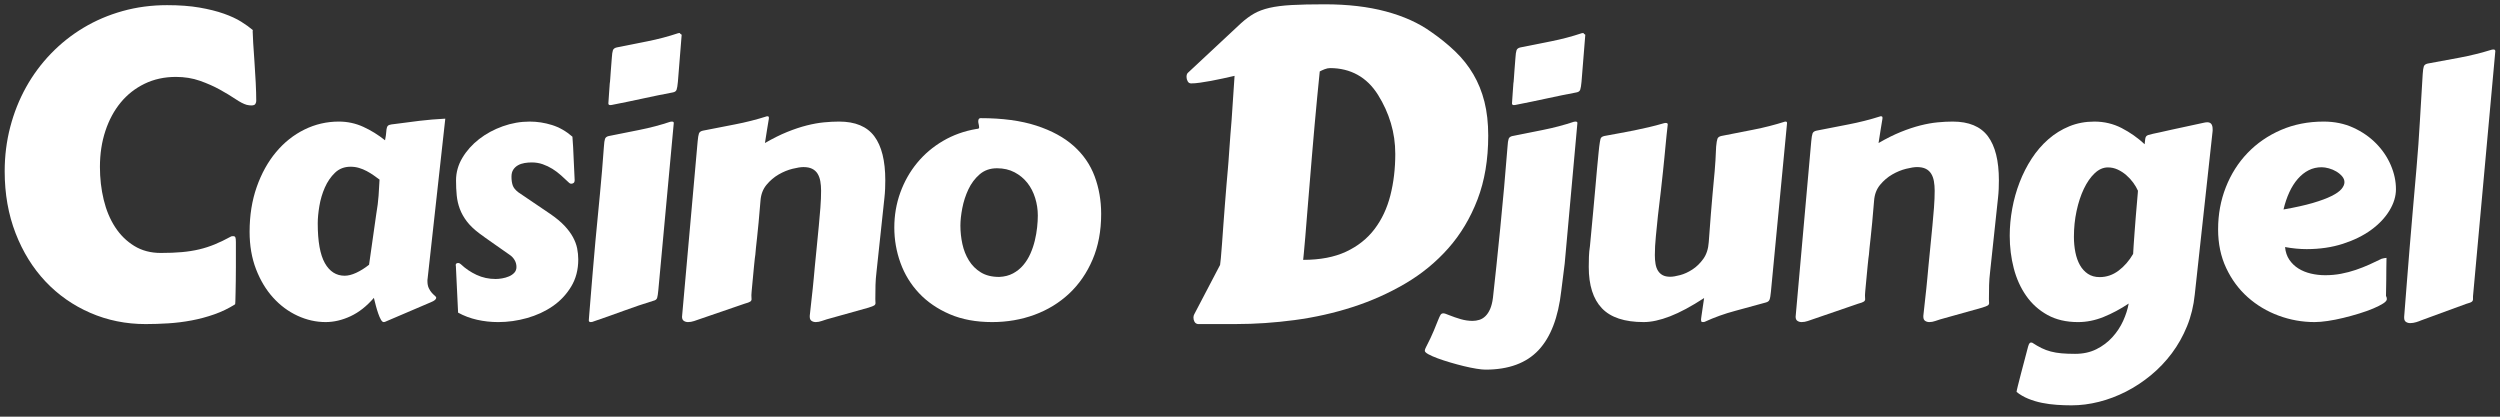
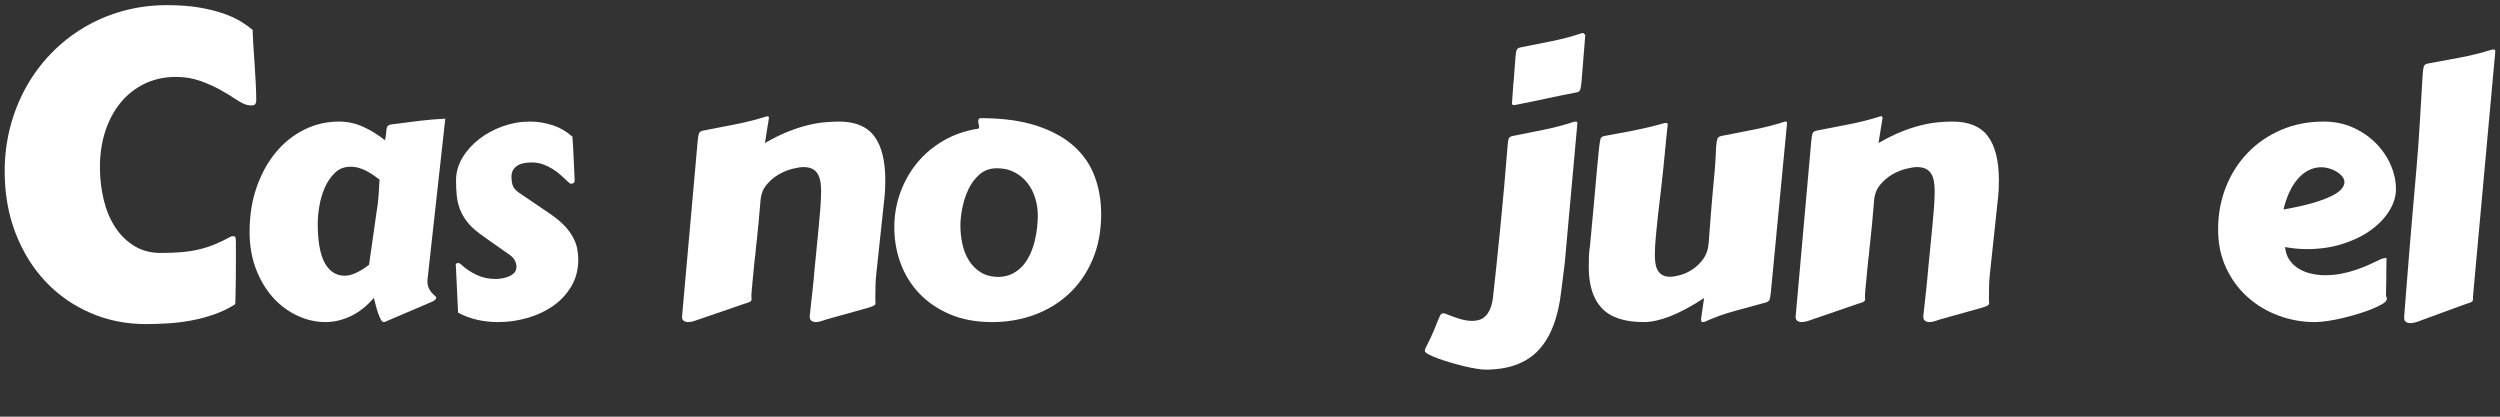
<svg xmlns="http://www.w3.org/2000/svg" version="1.1" x="0px" y="0px" width="768px" height="128px" viewBox="0 0 768 128" enable-background="new 0 0 768 128" xml:space="preserve">
  <rect x="0" y="0" width="768" height="128" fill="#333333" stroke="none" />
  <g id="Layer_1">
    <g>
      <path fill="#FFFFFF" d="M1.439,52.63c0-4.726,0.569-9.27,1.709-13.632c1.138-4.361,2.76-8.432,4.865-12.214    c2.105-3.781,4.651-7.219,7.639-10.312c2.985-3.094,6.326-5.747,10.021-7.96c3.695-2.212,7.703-3.92,12.021-5.124    c4.318-1.203,8.861-1.805,13.631-1.805c3.781,0,7.101,0.248,9.959,0.741c2.856,0.495,5.35,1.118,7.477,1.869    c2.127,0.752,3.909,1.579,5.35,2.481c1.438,0.902,2.631,1.762,3.576,2.578c-0.043,0-0.064,0.151-0.064,0.451    c0,0.645,0.054,1.827,0.162,3.545c0.106,1.719,0.235,3.631,0.387,5.736c0.149,2.106,0.278,4.244,0.387,6.413    c0.106,2.17,0.16,4.05,0.16,5.64c0,0.258-0.086,0.548-0.258,0.87s-0.602,0.483-1.289,0.483c-0.387,0-0.859-0.064-1.418-0.193    c-0.902-0.258-2.041-0.848-3.416-1.772c-1.375-0.923-2.976-1.89-4.801-2.9c-1.827-1.009-3.867-1.912-6.123-2.707    c-2.256-0.794-4.717-1.192-7.381-1.192c-3.523,0-6.725,0.699-9.604,2.095c-2.879,1.397-5.328,3.319-7.348,5.769    s-3.588,5.361-4.705,8.733c-1.117,3.374-1.676,7.058-1.676,11.054c0,3.524,0.387,6.886,1.16,10.087    c0.773,3.202,1.944,6.005,3.514,8.411c1.567,2.407,3.522,4.33,5.865,5.769c2.341,1.44,5.059,2.159,8.152,2.159    c2.449,0,4.619-0.085,6.51-0.258c1.891-0.171,3.652-0.451,5.285-0.838s3.233-0.902,4.803-1.547    c1.567-0.645,3.254-1.46,5.059-2.449c0.086-0.042,0.301-0.064,0.645-0.064c0.301,0,0.505,0.119,0.613,0.354    c0.106,0.237,0.16,0.72,0.16,1.45v7.734c0,1.418-0.011,2.804-0.031,4.157c-0.022,1.354-0.044,2.568-0.064,3.642    c-0.022,1.075-0.044,1.945-0.064,2.61c-0.022,0.667-0.055,0.999-0.098,0.999c-1.977,1.247-4.092,2.267-6.348,3.062    s-4.576,1.418-6.961,1.869s-4.781,0.751-7.188,0.902c-2.406,0.15-4.727,0.226-6.961,0.226c-6.059,0-11.73-1.15-17.016-3.448    s-9.872-5.511-13.76-9.636c-3.89-4.125-6.951-9.066-9.186-14.824C2.557,65.886,1.439,59.548,1.439,52.63z" />
      <path fill="#FFFFFF" d="M131.36,85.601c-0.036,0.141-0.053,0.273-0.053,0.396c0,0.124,0,0.237,0,0.343    c0,0.879,0.14,1.608,0.422,2.188c0.28,0.58,0.589,1.055,0.923,1.424s0.641,0.668,0.923,0.896c0.28,0.229,0.422,0.431,0.422,0.606    c0,0.493-0.527,0.949-1.582,1.371l-14.186,6.064c-0.036,0.035-0.158,0.053-0.369,0.053c-0.282,0-0.563-0.247-0.844-0.738    c-0.282-0.493-0.554-1.117-0.817-1.872s-0.51-1.564-0.738-2.426c-0.229-0.861-0.432-1.661-0.606-2.399    c-2.215,2.567-4.606,4.448-7.172,5.643c-2.567,1.195-5.115,1.793-7.646,1.793c-2.953,0-5.837-0.651-8.648-1.951    c-2.813-1.3-5.31-3.155-7.488-5.563c-2.181-2.408-3.929-5.317-5.247-8.728c-1.318-3.41-1.978-7.242-1.978-11.496    c0-5.027,0.729-9.615,2.188-13.764c1.459-4.148,3.436-7.716,5.933-10.705c2.495-2.988,5.405-5.3,8.728-6.935    s6.846-2.452,10.573-2.452c2.637,0,5.132,0.537,7.488,1.608c2.354,1.073,4.588,2.452,6.697,4.14    c0.211-1.055,0.333-1.898,0.369-2.531c0.034-0.633,0.114-1.125,0.237-1.477c0.123-0.351,0.359-0.588,0.712-0.712    c0.351-0.123,0.931-0.219,1.74-0.29c2.531-0.351,5.054-0.676,7.567-0.976c2.514-0.298,5.142-0.518,7.884-0.659L131.36,85.601z     M115.593,65.72c0.351-2.004,0.589-3.893,0.712-5.669c0.123-1.775,0.219-3.401,0.29-4.878c-0.563-0.422-1.169-0.861-1.819-1.318    c-0.65-0.457-1.354-0.887-2.109-1.292c-0.756-0.404-1.547-0.729-2.373-0.976c-0.826-0.246-1.697-0.369-2.61-0.369    c-1.898,0-3.489,0.616-4.772,1.846c-1.283,1.231-2.32,2.742-3.111,4.535s-1.354,3.691-1.688,5.695s-0.501,3.78-0.501,5.326    c0,5.555,0.729,9.624,2.188,12.208s3.488,3.876,6.091,3.876c1.055,0,2.231-0.298,3.533-0.896c1.3-0.597,2.618-1.424,3.955-2.479    L115.593,65.72z" />
      <path fill="#FFFFFF" d="M140.041,81.646c0-0.035-0.009-0.061-0.025-0.079c-0.019-0.017-0.027-0.043-0.027-0.079    c0-0.457,0.246-0.686,0.738-0.686c0.316,0,0.598,0.124,0.844,0.369c1.406,1.336,3.015,2.426,4.826,3.27    c1.81,0.844,3.77,1.266,5.879,1.266c0.562,0,1.213-0.061,1.951-0.185c0.738-0.123,1.441-0.325,2.109-0.606    c0.668-0.281,1.222-0.659,1.662-1.134c0.438-0.475,0.658-1.063,0.658-1.767c0-0.773-0.193-1.485-0.58-2.136    c-0.387-0.65-0.896-1.187-1.529-1.608c-0.352-0.246-0.967-0.676-1.846-1.292c-0.879-0.615-1.818-1.274-2.82-1.978    c-1.002-0.703-1.951-1.371-2.848-2.004s-1.521-1.089-1.873-1.371c-1.582-1.195-2.839-2.408-3.77-3.639    c-0.933-1.23-1.645-2.505-2.137-3.823s-0.809-2.698-0.949-4.14c-0.141-1.441-0.211-2.97-0.211-4.588    c0-2.46,0.65-4.781,1.951-6.961c1.301-2.179,3.015-4.095,5.143-5.748c2.126-1.652,4.543-2.961,7.25-3.929    c2.707-0.966,5.467-1.45,8.279-1.45c2.32,0,4.605,0.352,6.855,1.055c2.25,0.704,4.342,1.898,6.275,3.586    c0.176,2.215,0.299,4.395,0.369,6.539c0.07,2.145,0.176,4.395,0.316,6.75c0,0.458-0.105,0.765-0.316,0.923    s-0.457,0.237-0.738,0.237c-0.246,0-0.457-0.087-0.633-0.264c-0.809-0.773-1.635-1.538-2.479-2.294    c-0.844-0.755-1.731-1.424-2.662-2.004c-0.933-0.58-1.926-1.055-2.98-1.424s-2.18-0.554-3.375-0.554    c-0.738,0-1.477,0.062-2.215,0.185c-0.738,0.124-1.406,0.352-2.004,0.686c-0.598,0.334-1.08,0.783-1.449,1.345    c-0.369,0.563-0.555,1.284-0.555,2.162c0,1.02,0.123,1.898,0.369,2.637s0.826,1.459,1.74,2.162l9.809,6.645    c1.793,1.231,3.244,2.435,4.352,3.612c1.107,1.178,1.977,2.347,2.609,3.507s1.063,2.312,1.293,3.454    c0.228,1.143,0.342,2.277,0.342,3.401c0,3.164-0.729,5.951-2.188,8.358c-1.46,2.409-3.35,4.413-5.67,6.012    c-2.32,1.6-4.948,2.812-7.883,3.639c-2.937,0.826-5.881,1.239-8.834,1.239c-2.25,0-4.421-0.237-6.512-0.712    c-2.093-0.475-4.035-1.205-5.828-2.188L140.041,81.646z" />
-       <path fill="#FFFFFF" d="M182.936,73.841c0.456-4.816,0.913-9.58,1.371-14.291c0.456-4.71,0.86-9.545,1.213-14.502    c0.069-1.16,0.184-1.959,0.342-2.399c0.158-0.439,0.555-0.729,1.188-0.87c2.987-0.597,6.117-1.221,9.387-1.872    c3.27-0.65,6.434-1.485,9.492-2.505c0.105-0.035,0.264-0.053,0.475-0.053c0.386,0,0.58,0.141,0.58,0.422l-4.746,51.363    c-0.105,1.16-0.229,1.96-0.369,2.399c-0.142,0.44-0.527,0.73-1.16,0.87c-2.989,0.915-6.012,1.934-9.07,3.059    s-6.294,2.268-9.703,3.428c-0.105,0.035-0.264,0.053-0.475,0.053c-0.388,0-0.58-0.176-0.58-0.527c0-0.036,0.034-0.51,0.105-1.424    c0.069-0.914,0.166-2.091,0.289-3.533c0.123-1.441,0.255-3.059,0.396-4.852c0.14-1.793,0.289-3.586,0.447-5.379    s0.308-3.515,0.449-5.168C182.706,76.408,182.83,75.001,182.936,73.841z M186.891,31.759c0.105-1.511,0.184-2.671,0.236-3.48    c0.053-0.808,0.097-1.415,0.133-1.819c0.034-0.404,0.053-0.659,0.053-0.765s0.008-0.185,0.025-0.237s0.035-0.158,0.053-0.316    s0.044-0.492,0.08-1.002c0.034-0.509,0.087-1.256,0.158-2.241c0.069-0.984,0.175-2.337,0.316-4.061    c0.069-1.16,0.184-1.959,0.342-2.399c0.158-0.439,0.555-0.729,1.188-0.87c2.987-0.597,6.117-1.221,9.387-1.872    c3.27-0.65,6.434-1.485,9.492-2.505c0.105-0.035,0.264-0.053,0.475-0.053c0.105,0.211,0.245,0.352,0.422,0.422l0.158,0.105    l-1.16,14.449c-0.105,1.16-0.238,1.969-0.396,2.426c-0.158,0.458-0.536,0.738-1.133,0.844c-2.989,0.563-6.012,1.178-9.07,1.846    c-3.059,0.668-6.294,1.336-9.703,2.004c-0.105,0.036-0.264,0.053-0.475,0.053C187.083,32.286,186.891,32.111,186.891,31.759z" />
      <path fill="#FFFFFF" d="M253.979,98.099c-0.387,0.105-0.896,0.272-1.529,0.501c-0.633,0.228-1.248,0.343-1.846,0.343    c-0.492,0-0.923-0.124-1.292-0.369c-0.369-0.247-0.554-0.668-0.554-1.266v-0.316c0.211-1.898,0.387-3.507,0.527-4.825    s0.271-2.513,0.396-3.586c0.122-1.072,0.228-2.144,0.316-3.217c0.087-1.072,0.202-2.32,0.343-3.744s0.307-3.111,0.501-5.062    c0.192-1.951,0.431-4.385,0.712-7.304c0.176-1.793,0.334-3.621,0.475-5.484c0.141-1.863,0.211-3.586,0.211-5.168    c0-1.055-0.079-2.03-0.237-2.927s-0.44-1.669-0.844-2.32c-0.405-0.65-0.958-1.151-1.661-1.503c-0.703-0.351-1.6-0.527-2.689-0.527    c-0.809,0-1.925,0.176-3.349,0.527c-1.424,0.352-2.839,0.932-4.245,1.74c-1.406,0.809-2.654,1.872-3.744,3.19    s-1.705,2.945-1.846,4.878c-0.211,2.602-0.404,4.825-0.58,6.671s-0.334,3.411-0.475,4.693c-0.141,1.284-0.256,2.33-0.343,3.138    c-0.089,0.809-0.149,1.495-0.185,2.057c-0.035,0.141-0.088,0.527-0.158,1.16s-0.15,1.389-0.237,2.268    c-0.089,0.879-0.177,1.811-0.264,2.795c-0.089,0.985-0.177,1.917-0.264,2.795c-0.089,0.879-0.158,1.635-0.211,2.268    s-0.079,1.02-0.079,1.16c0,0.282,0.008,0.519,0.026,0.712c0.017,0.194,0.026,0.378,0.026,0.554c0,0.282-0.132,0.519-0.396,0.712    c-0.264,0.194-0.853,0.414-1.767,0.659l-13.975,4.799c-0.387,0.14-0.896,0.316-1.529,0.527s-1.248,0.316-1.846,0.316    c-0.492,0-0.923-0.124-1.292-0.369c-0.369-0.247-0.554-0.668-0.554-1.266l4.799-53.895c0.105-1.16,0.237-1.959,0.396-2.399    c0.158-0.439,0.554-0.729,1.187-0.87c3.199-0.633,6.486-1.274,9.861-1.925c3.375-0.65,6.662-1.485,9.861-2.505    c0.281,0,0.448,0.044,0.501,0.132c0.053,0.088,0.079,0.22,0.079,0.396c0,0.071-0.01,0.176-0.026,0.316    c-0.019,0.141-0.071,0.458-0.158,0.949c-0.089,0.493-0.211,1.239-0.369,2.241s-0.378,2.399-0.659,4.192    c2.426-1.406,4.701-2.54,6.829-3.401c2.126-0.861,4.13-1.529,6.012-2.004c1.88-0.475,3.647-0.791,5.3-0.949    s3.199-0.237,4.641-0.237c4.957,0,8.561,1.503,10.811,4.509s3.375,7.515,3.375,13.526c0,0.844-0.018,1.714-0.053,2.61    s-0.105,1.819-0.211,2.769l-2.426,22.676c-0.176,1.477-0.281,2.839-0.316,4.087c-0.035,1.249-0.053,2.699-0.053,4.351    c0,0.282,0.008,0.519,0.026,0.712c0.017,0.194,0.026,0.361,0.026,0.501c0,0.316-0.132,0.563-0.396,0.738    c-0.264,0.176-0.853,0.405-1.767,0.686L253.979,98.099z" />
      <path fill="#FFFFFF" d="M304.791,98.942c-4.957,0-9.308-0.809-13.052-2.426s-6.882-3.771-9.413-6.46s-4.43-5.783-5.695-9.281    c-1.266-3.498-1.898-7.127-1.898-10.89c0-3.761,0.615-7.338,1.846-10.731c1.23-3.392,2.953-6.434,5.168-9.123    s4.869-4.939,7.963-6.75c3.094-1.81,6.504-3.032,10.23-3.665c0.562-0.035,0.844-0.158,0.844-0.369    c0-0.386-0.045-0.747-0.132-1.081c-0.089-0.333-0.132-0.624-0.132-0.87c0-0.386,0.07-0.65,0.211-0.791    c0.141-0.14,0.299-0.211,0.475-0.211c6.715,0,12.428,0.765,17.139,2.294s8.543,3.612,11.496,6.249s5.098,5.748,6.434,9.334    s2.004,7.436,2.004,11.549c0,5.239-0.879,9.914-2.637,14.027s-4.158,7.594-7.198,10.441c-3.042,2.848-6.592,5.019-10.652,6.513    S309.396,98.942,304.791,98.942z M295.035,69.306c0,1.898,0.201,3.78,0.606,5.643c0.403,1.864,1.071,3.551,2.004,5.062    c0.931,1.512,2.153,2.734,3.665,3.665c1.512,0.932,3.393,1.397,5.643,1.397c1.617-0.07,3.032-0.43,4.245-1.081    c1.213-0.65,2.259-1.494,3.138-2.531c0.879-1.037,1.608-2.206,2.188-3.507c0.58-1.3,1.036-2.645,1.371-4.034    c0.333-1.388,0.571-2.75,0.712-4.087c0.141-1.335,0.211-2.548,0.211-3.639c0-1.828-0.273-3.621-0.817-5.379    c-0.546-1.757-1.345-3.304-2.399-4.641c-1.055-1.335-2.365-2.417-3.929-3.243c-1.565-0.826-3.366-1.239-5.405-1.239    c-2.109,0-3.885,0.625-5.326,1.872c-1.441,1.249-2.594,2.787-3.454,4.614c-0.862,1.829-1.485,3.753-1.872,5.774    C295.229,65.975,295.035,67.759,295.035,69.306z" />
-       <path fill="#FFFFFF" d="M367.979,99.552c-0.473-0.086-0.816-0.322-1.031-0.709s-0.322-0.817-0.322-1.289    c0-0.387,0.086-0.731,0.258-1.031l7.928-15.146c0.043-0.171,0.119-0.838,0.227-1.998c0.105-1.16,0.225-2.61,0.354-4.351    s0.268-3.684,0.42-5.833c0.15-2.148,0.311-4.275,0.482-6.381c0.172-2.105,0.332-4.114,0.484-6.026    c0.15-1.912,0.289-3.513,0.418-4.802c0.043-0.516,0.107-1.299,0.193-2.353c0.086-1.052,0.172-2.266,0.258-3.642    c0.086-1.375,0.193-2.857,0.322-4.447c0.129-1.589,0.258-3.179,0.387-4.77l0.902-13.471c-1.16,0.258-2.363,0.527-3.609,0.806    c-1.246,0.28-2.459,0.527-3.641,0.741c-1.184,0.215-2.299,0.398-3.352,0.548c-1.055,0.151-1.967,0.226-2.74,0.226    c-0.473,0-0.828-0.214-1.062-0.645c-0.236-0.429-0.355-0.88-0.355-1.354c0-0.558,0.129-0.967,0.387-1.225l16.371-15.275    c1.332-1.203,2.652-2.18,3.965-2.933c1.311-0.751,2.889-1.342,4.736-1.772c1.848-0.429,4.115-0.719,6.801-0.87    c2.684-0.15,6.09-0.226,10.215-0.226c7.047,0,13.299,0.731,18.756,2.191c5.457,1.461,10.076,3.545,13.857,6.252    c2.793,1.934,5.285,3.954,7.477,6.059c2.191,2.106,4.039,4.437,5.543,6.993c1.504,2.557,2.643,5.372,3.416,8.443    c0.773,3.073,1.16,6.542,1.16,10.409c0,7.348-1.096,13.879-3.287,19.594c-2.191,5.715-5.178,10.71-8.959,14.985    c-3.781,4.276-8.195,7.896-13.244,10.86c-5.051,2.965-10.441,5.372-16.178,7.219c-5.736,1.848-11.666,3.179-17.789,3.996    c-6.123,0.816-12.129,1.225-18.016,1.225H367.979z M405.426,21.95l-0.773,7.799c-0.258,2.707-0.525,5.597-0.805,8.669    c-0.281,3.073-0.549,6.188-0.807,9.346s-0.516,6.274-0.773,9.346c-0.258,3.073-0.494,5.941-0.709,8.604    c-0.215,2.665-0.408,5.049-0.58,7.154c-0.172,2.106-0.322,3.782-0.451,5.027l-0.193,1.934c5.199,0,9.594-0.838,13.182-2.514    c3.586-1.676,6.498-3.985,8.732-6.929c2.234-2.943,3.857-6.391,4.867-10.345c1.008-3.953,1.514-8.207,1.514-12.762    c0-3.265-0.451-6.413-1.354-9.442s-2.213-5.918-3.932-8.669c-1.719-2.75-3.824-4.812-6.316-6.188    c-2.492-1.375-5.307-2.062-8.443-2.062c-0.516,0-1.074,0.119-1.676,0.354C406.307,21.51,405.812,21.736,405.426,21.95z" />
      <path fill="#FFFFFF" d="M458.631,91.507c0.316-2.812,0.666-6.055,1.055-9.729c0.387-3.673,0.781-7.549,1.186-11.628    c0.404-4.078,0.799-8.261,1.188-12.551c0.387-4.289,0.738-8.472,1.055-12.551c0.07-1.16,0.184-1.959,0.342-2.399    c0.158-0.439,0.555-0.729,1.188-0.87c2.986-0.597,6.117-1.221,9.387-1.872c3.27-0.65,6.434-1.485,9.492-2.505    c0.105-0.035,0.264-0.053,0.475-0.053c0.387,0,0.58,0.141,0.58,0.422l-3.902,43.189l-1.055,8.385    c-0.916,8.156-3.244,14.229-6.988,18.22c-3.744,3.99-9.184,5.985-16.32,5.985c-0.668,0-1.602-0.097-2.795-0.29    c-1.195-0.194-2.479-0.458-3.85-0.791c-1.371-0.334-2.77-0.712-4.193-1.134s-2.707-0.844-3.85-1.266    c-1.141-0.422-2.082-0.835-2.82-1.239c-0.738-0.405-1.107-0.765-1.107-1.081c0-0.282,0.123-0.651,0.369-1.107    c1.055-2.04,1.854-3.727,2.398-5.062c0.547-1.336,0.977-2.399,1.293-3.19s0.572-1.345,0.764-1.661    c0.193-0.316,0.484-0.475,0.871-0.475c0.316,0,0.879,0.175,1.688,0.527c1.23,0.492,2.451,0.914,3.664,1.266    c1.213,0.351,2.418,0.527,3.613,0.527c0.703,0,1.396-0.105,2.082-0.316s1.311-0.589,1.873-1.134    c0.561-0.545,1.045-1.274,1.449-2.188C458.164,94.021,458.453,92.878,458.631,91.507z M464.484,31.759    c0.105-1.511,0.184-2.671,0.236-3.48c0.053-0.808,0.098-1.415,0.133-1.819c0.033-0.404,0.053-0.659,0.053-0.765    s0.008-0.185,0.025-0.237s0.035-0.158,0.053-0.316s0.045-0.492,0.08-1.002c0.033-0.509,0.086-1.256,0.158-2.241    c0.07-0.984,0.176-2.337,0.316-4.061c0.07-1.16,0.184-1.959,0.342-2.399c0.158-0.439,0.555-0.729,1.188-0.87    c2.986-0.597,6.117-1.221,9.387-1.872c3.27-0.65,6.434-1.485,9.492-2.505c0.105-0.035,0.264-0.053,0.475-0.053    c0.105,0.211,0.244,0.352,0.422,0.422l0.158,0.105l-1.16,14.449c-0.105,1.16-0.238,1.969-0.396,2.426    c-0.158,0.458-0.535,0.738-1.133,0.844c-2.988,0.563-6.012,1.178-9.07,1.846c-3.059,0.668-6.295,1.336-9.703,2.004    c-0.105,0.036-0.264,0.053-0.475,0.053C464.676,32.286,464.484,32.111,464.484,31.759z" />
      <path fill="#FFFFFF" d="M544.021,89.661c-0.105,1.16-0.246,1.96-0.422,2.399c-0.176,0.44-0.562,0.73-1.16,0.87    c-2.988,0.844-6.109,1.697-9.359,2.558c-3.252,0.861-6.408,1.995-9.467,3.401c-0.105,0.035-0.264,0.053-0.475,0.053    c-0.281,0-0.447-0.071-0.5-0.211c-0.053-0.141-0.08-0.299-0.08-0.475c0-0.071,0.008-0.194,0.027-0.369    c0.018-0.176,0.061-0.501,0.131-0.976s0.166-1.134,0.291-1.978c0.123-0.844,0.289-1.968,0.5-3.375    c-3.938,2.567-7.428,4.439-10.467,5.616c-3.041,1.177-5.74,1.767-8.096,1.767c-5.871,0-10.15-1.416-12.84-4.245    s-4.035-7.057-4.035-12.683c0-1.019,0.018-2.065,0.053-3.138c0.035-1.072,0.141-2.17,0.316-3.296    c0.387-4.148,0.721-7.708,1.002-10.679c0.281-2.97,0.51-5.493,0.686-7.567c0.176-2.074,0.324-3.771,0.449-5.089    c0.123-1.318,0.229-2.417,0.316-3.296c0.086-0.878,0.158-1.608,0.211-2.188s0.113-1.151,0.184-1.714    c0.141-1.125,0.271-1.916,0.396-2.373c0.123-0.457,0.518-0.755,1.186-0.896c1.652-0.316,3.225-0.606,4.721-0.87    c1.494-0.264,2.971-0.544,4.43-0.844c1.457-0.298,2.943-0.624,4.455-0.976c1.512-0.351,3.111-0.773,4.799-1.266    c0.07,0,0.141-0.008,0.211-0.026c0.07-0.017,0.141-0.026,0.211-0.026c0.422,0,0.633,0.141,0.633,0.422v0.105    c-0.141,1.196-0.264,2.32-0.369,3.375s-0.211,2.136-0.316,3.243s-0.219,2.294-0.342,3.56c-0.125,1.266-0.273,2.734-0.449,4.403    c-0.176,1.67-0.387,3.595-0.633,5.774c-0.246,2.18-0.545,4.711-0.896,7.594c-0.211,2.109-0.422,4.21-0.633,6.302    c-0.211,2.092-0.316,4.034-0.316,5.827c0,0.985,0.07,1.89,0.211,2.716c0.141,0.827,0.396,1.529,0.766,2.109    s0.852,1.028,1.449,1.345s1.371,0.475,2.32,0.475c0.738,0,1.74-0.167,3.006-0.501c1.266-0.333,2.531-0.914,3.797-1.74    c1.266-0.826,2.381-1.916,3.35-3.27c0.967-1.353,1.52-3.067,1.66-5.142c0.246-3.48,0.467-6.389,0.66-8.728    c0.191-2.337,0.359-4.306,0.5-5.906c0.141-1.599,0.264-2.944,0.369-4.034c0.105-1.089,0.203-2.136,0.291-3.138    c0.086-1.002,0.166-2.074,0.236-3.217c0.07-1.142,0.141-2.575,0.211-4.298c0.105-1.16,0.238-1.959,0.396-2.399    c0.158-0.439,0.553-0.729,1.186-0.87c3.199-0.633,6.469-1.274,9.809-1.925c3.34-0.65,6.609-1.485,9.809-2.505    c0.281,0,0.449,0.044,0.502,0.132c0.053,0.088,0.078,0.22,0.078,0.396L544.021,89.661z" />
      <path fill="#FFFFFF" d="M596.074,98.099c-0.389,0.105-0.896,0.272-1.529,0.501c-0.633,0.228-1.248,0.343-1.846,0.343    c-0.494,0-0.924-0.124-1.293-0.369c-0.369-0.247-0.553-0.668-0.553-1.266v-0.316c0.211-1.898,0.387-3.507,0.527-4.825    c0.139-1.318,0.271-2.513,0.395-3.586c0.123-1.072,0.229-2.144,0.316-3.217c0.088-1.072,0.203-2.32,0.344-3.744    c0.139-1.424,0.307-3.111,0.5-5.062s0.43-4.385,0.713-7.304c0.176-1.793,0.334-3.621,0.475-5.484    c0.139-1.863,0.211-3.586,0.211-5.168c0-1.055-0.08-2.03-0.238-2.927s-0.439-1.669-0.844-2.32c-0.404-0.65-0.957-1.151-1.66-1.503    c-0.705-0.351-1.602-0.527-2.689-0.527c-0.811,0-1.926,0.176-3.35,0.527c-1.424,0.352-2.84,0.932-4.244,1.74    c-1.406,0.809-2.656,1.872-3.744,3.19c-1.09,1.318-1.707,2.945-1.846,4.878c-0.211,2.602-0.404,4.825-0.58,6.671    c-0.178,1.846-0.336,3.411-0.475,4.693c-0.141,1.284-0.256,2.33-0.344,3.138c-0.088,0.809-0.15,1.495-0.184,2.057    c-0.035,0.141-0.088,0.527-0.158,1.16c-0.072,0.633-0.15,1.389-0.238,2.268c-0.088,0.879-0.176,1.811-0.264,2.795    c-0.088,0.985-0.176,1.917-0.264,2.795c-0.088,0.879-0.158,1.635-0.211,2.268s-0.078,1.02-0.078,1.16    c0,0.282,0.008,0.519,0.025,0.712c0.018,0.194,0.027,0.378,0.027,0.554c0,0.282-0.133,0.519-0.396,0.712    c-0.264,0.194-0.852,0.414-1.766,0.659l-13.975,4.799c-0.389,0.14-0.896,0.316-1.529,0.527s-1.248,0.316-1.846,0.316    c-0.494,0-0.924-0.124-1.293-0.369c-0.369-0.247-0.553-0.668-0.553-1.266l4.799-53.895c0.105-1.16,0.236-1.959,0.395-2.399    c0.158-0.439,0.555-0.729,1.188-0.87c3.197-0.633,6.486-1.274,9.861-1.925c3.375-0.65,6.662-1.485,9.861-2.505    c0.281,0,0.447,0.044,0.5,0.132c0.053,0.088,0.08,0.22,0.08,0.396c0,0.071-0.01,0.176-0.027,0.316    c-0.018,0.141-0.07,0.458-0.158,0.949c-0.088,0.493-0.211,1.239-0.369,2.241s-0.377,2.399-0.658,4.192    c2.426-1.406,4.701-2.54,6.828-3.401c2.127-0.861,4.131-1.529,6.012-2.004s3.646-0.791,5.301-0.949    c1.652-0.158,3.197-0.237,4.641-0.237c4.957,0,8.561,1.503,10.811,4.509c2.248,3.006,3.375,7.515,3.375,13.526    c0,0.844-0.02,1.714-0.053,2.61c-0.035,0.896-0.105,1.819-0.211,2.769l-2.426,22.676c-0.178,1.477-0.283,2.839-0.316,4.087    c-0.035,1.249-0.053,2.699-0.053,4.351c0,0.282,0.008,0.519,0.025,0.712c0.018,0.194,0.027,0.361,0.027,0.501    c0,0.316-0.133,0.563-0.396,0.738c-0.264,0.176-0.852,0.405-1.766,0.686L596.074,98.099z" />
-       <path fill="#FFFFFF" d="M674.234,90.452c-0.352,3.48-1.143,6.732-2.373,9.756c-1.23,3.023-2.787,5.792-4.666,8.306    c-1.881,2.513-4.027,4.763-6.434,6.75c-2.408,1.986-4.957,3.665-7.646,5.036s-5.459,2.417-8.307,3.138    c-2.848,0.72-5.66,1.081-8.438,1.081c-1.477,0-2.988-0.053-4.535-0.158s-3.059-0.308-4.535-0.606    c-1.477-0.299-2.883-0.721-4.219-1.266c-1.336-0.545-2.531-1.239-3.586-2.083v-0.053c0-0.176,0.133-0.791,0.396-1.846    s0.58-2.294,0.949-3.718s0.756-2.892,1.16-4.403c0.402-1.512,0.746-2.813,1.027-3.902c0.141-0.493,0.281-0.827,0.422-1.002    c0.141-0.176,0.299-0.264,0.475-0.264c0.211,0,0.334,0.017,0.369,0.053c1.02,0.667,1.979,1.221,2.875,1.661    c0.896,0.439,1.846,0.791,2.848,1.055s2.1,0.448,3.295,0.554s2.584,0.158,4.166,0.158c2.461,0,4.641-0.475,6.539-1.424    s3.533-2.18,4.904-3.691c1.371-1.512,2.471-3.173,3.297-4.983c0.824-1.811,1.396-3.594,1.713-5.353    c-2.531,1.688-5.098,3.059-7.699,4.113s-5.221,1.582-7.857,1.582c-3.621,0-6.75-0.73-9.387-2.188s-4.816-3.418-6.539-5.88    c-1.723-2.46-2.998-5.282-3.822-8.464c-0.826-3.181-1.24-6.513-1.24-9.993c0-2.742,0.256-5.511,0.766-8.306    c0.508-2.795,1.266-5.493,2.268-8.095c1.002-2.601,2.24-5.036,3.717-7.304s3.182-4.245,5.115-5.933s4.078-3.014,6.434-3.981    c2.355-0.966,4.922-1.45,7.699-1.45c3.023,0,5.828,0.668,8.412,2.004c2.584,1.336,4.93,2.989,7.039,4.957    c0.07-0.633,0.123-1.134,0.158-1.503s0.123-0.659,0.264-0.87s0.377-0.369,0.713-0.475c0.334-0.105,0.816-0.228,1.449-0.369    c0.387-0.07,1.09-0.219,2.109-0.448c1.02-0.228,2.232-0.501,3.639-0.817s2.953-0.65,4.641-1.002    c1.688-0.351,3.393-0.72,5.115-1.107c0.422-0.105,0.809-0.158,1.16-0.158c1.09,0,1.635,0.704,1.635,2.109c0,0.176,0,0.343,0,0.501    s-0.018,0.326-0.053,0.501L674.234,90.452z M656.779,58.601c-0.352-0.808-0.836-1.635-1.449-2.479    c-0.615-0.844-1.328-1.617-2.137-2.32c-0.809-0.703-1.688-1.274-2.637-1.714c-0.949-0.439-1.951-0.659-3.006-0.659    c-1.441,0-2.795,0.598-4.061,1.793c-1.266,1.196-2.373,2.787-3.322,4.772c-0.949,1.987-1.695,4.254-2.24,6.803    c-0.547,2.549-0.818,5.194-0.818,7.937c0,1.688,0.15,3.279,0.449,4.772c0.297,1.495,0.764,2.804,1.396,3.929    c0.633,1.125,1.451,2.022,2.453,2.689c1.002,0.668,2.205,1.002,3.611,1.002c2.109,0,4.043-0.659,5.801-1.978    s3.252-3.032,4.482-5.142c0.035-0.738,0.088-1.617,0.158-2.637c0.07-1.019,0.158-2.258,0.264-3.718    c0.105-1.458,0.238-3.181,0.396-5.168c0.158-1.986,0.359-4.351,0.605-7.093L656.779,58.601z" />
      <path fill="#FFFFFF" d="M713.834,37.349c3.34,0,6.373,0.625,9.098,1.872c2.723,1.249,5.062,2.866,7.014,4.852    c1.951,1.987,3.453,4.21,4.508,6.671c1.055,2.461,1.582,4.922,1.582,7.383c0,2.18-0.668,4.369-2.004,6.565    c-1.336,2.198-3.209,4.175-5.615,5.933c-2.408,1.758-5.301,3.182-8.676,4.271c-3.375,1.09-7.084,1.635-11.127,1.635    c-2.109,0-4.324-0.211-6.645-0.633c0.141,1.512,0.58,2.813,1.318,3.902c0.738,1.09,1.67,1.987,2.795,2.689    c1.125,0.704,2.4,1.222,3.824,1.556c1.424,0.334,2.891,0.501,4.402,0.501c1.688,0,3.314-0.149,4.879-0.448    c1.562-0.298,3.066-0.694,4.508-1.187c1.441-0.492,2.83-1.037,4.166-1.635c1.336-0.597,2.602-1.195,3.797-1.793    c0.316-0.07,0.588-0.132,0.818-0.185c0.229-0.053,0.447-0.079,0.658-0.079c-0.035,1.125-0.053,2.198-0.053,3.217    c0,1.02-0.008,2.25-0.025,3.691c-0.02,1.442-0.045,3.042-0.08,4.799c0.105,0.176,0.176,0.352,0.211,0.527    c0.035,0.176,0.053,0.316,0.053,0.422c0,0.422-0.387,0.879-1.16,1.371c-0.773,0.493-1.785,1.002-3.031,1.529    c-1.248,0.527-2.672,1.038-4.271,1.529c-1.602,0.492-3.227,0.94-4.879,1.345c-1.652,0.404-3.252,0.72-4.799,0.949    c-1.547,0.228-2.9,0.343-4.061,0.343c-3.797,0-7.48-0.659-11.047-1.978c-3.568-1.318-6.732-3.208-9.492-5.669    c-2.762-2.46-4.967-5.449-6.619-8.965c-1.652-3.515-2.479-7.47-2.479-11.865c0-4.605,0.791-8.92,2.373-12.946    c1.582-4.025,3.805-7.532,6.672-10.521c2.865-2.988,6.283-5.343,10.256-7.066C704.676,38.21,709.053,37.349,713.834,37.349z     M713.201,51.376c-1.441,0-2.768,0.308-3.98,0.923c-1.213,0.616-2.32,1.495-3.322,2.637c-1.002,1.143-1.873,2.514-2.611,4.113    c-0.738,1.6-1.336,3.367-1.793,5.3c3.621-0.633,6.627-1.3,9.018-2.004c2.391-0.703,4.307-1.415,5.748-2.136    c1.441-0.72,2.461-1.441,3.059-2.162c0.598-0.72,0.896-1.415,0.896-2.083c0-0.633-0.236-1.23-0.711-1.793    c-0.475-0.562-1.064-1.055-1.768-1.477s-1.469-0.747-2.293-0.976C714.617,51.491,713.869,51.376,713.201,51.376z" />
      <path fill="#FFFFFF" d="M742.355,51.587c0.422-4.816,0.766-9.58,1.029-14.291c0.264-4.71,0.553-9.545,0.869-14.502    c0.07-1.16,0.186-1.959,0.344-2.399c0.158-0.439,0.553-0.729,1.186-0.87c3.27-0.597,6.547-1.204,9.836-1.819    c3.287-0.615,6.582-1.432,9.887-2.452c0.105-0.035,0.264-0.053,0.475-0.053c0.387,0,0.58,0.176,0.58,0.527l-6.855,75.305v0.896    c0,0.316-0.123,0.572-0.369,0.765c-0.246,0.194-0.826,0.414-1.74,0.659l-13.816,5.062c-0.387,0.175-0.896,0.36-1.529,0.554    c-0.633,0.193-1.248,0.29-1.846,0.29c-0.492,0-0.922-0.124-1.291-0.369c-0.369-0.247-0.555-0.668-0.555-1.266v-0.316    c0.281-3.55,0.555-7.022,0.818-10.415c0.264-3.392,0.545-6.899,0.844-10.521c0.297-3.621,0.623-7.453,0.975-11.496    C741.547,60.833,741.934,56.404,742.355,51.587z" />
    </g>
  </g>
  <g id="Grid" display="none">
</g>
</svg>